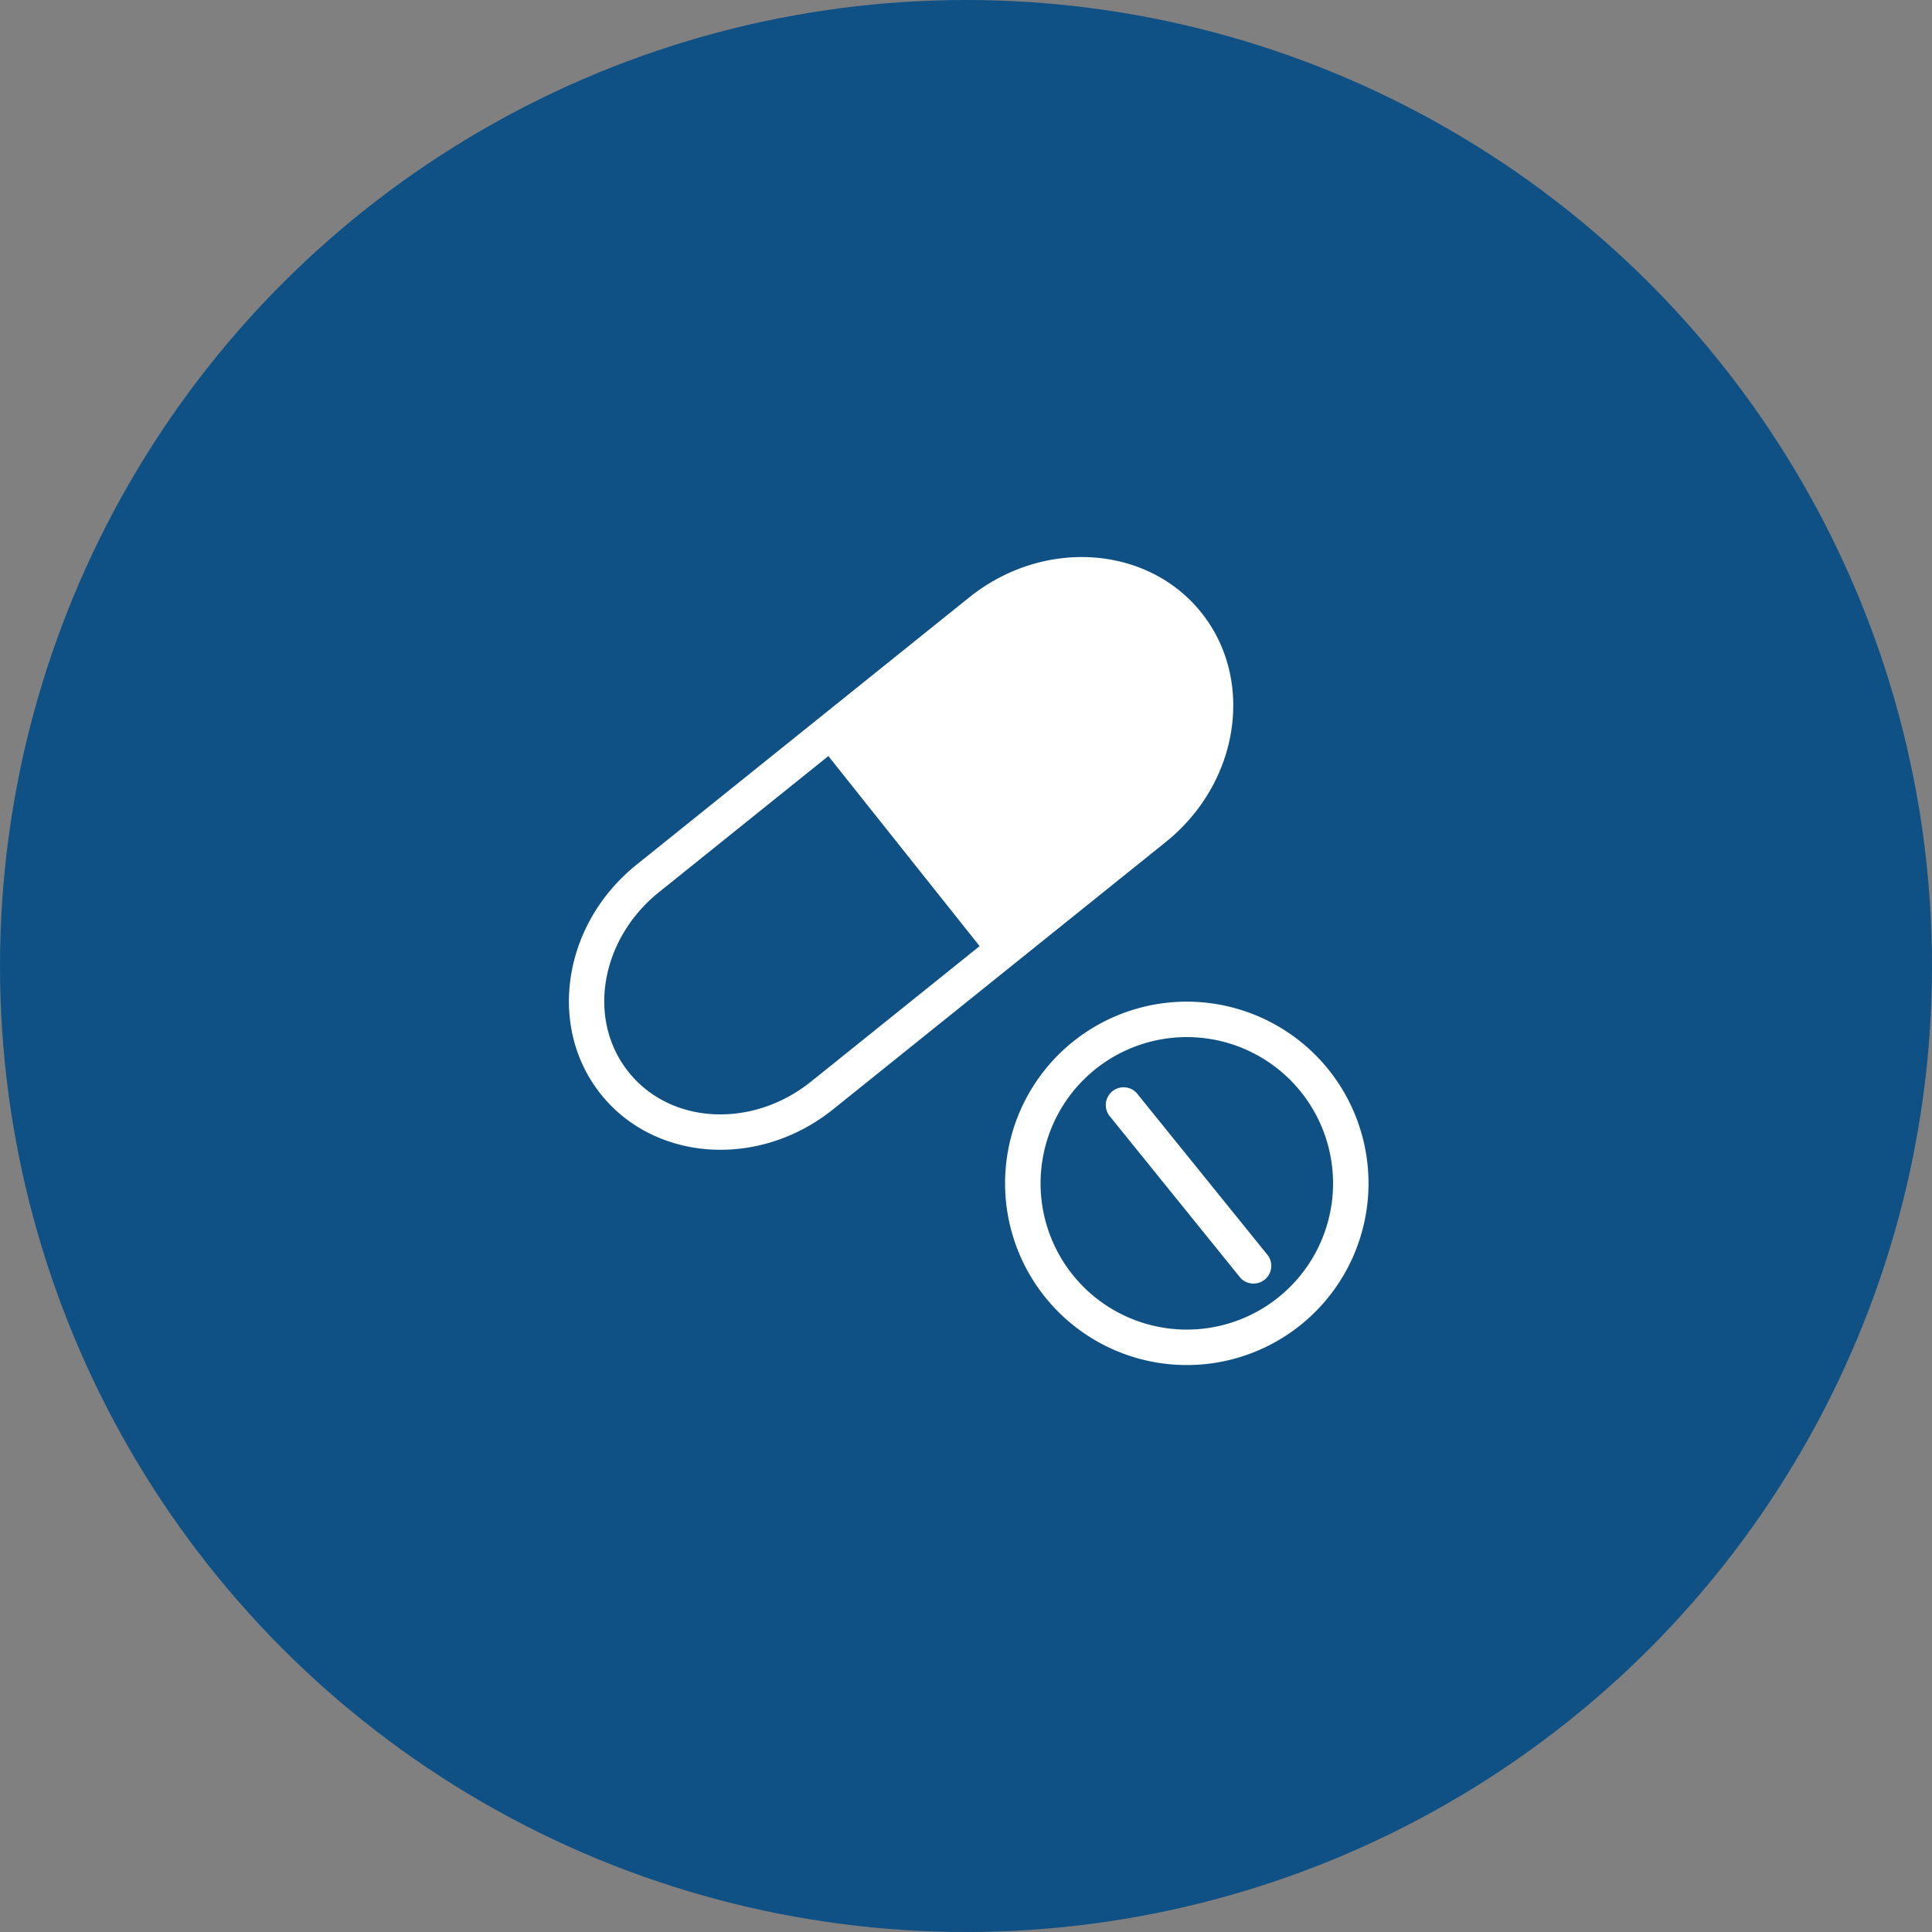
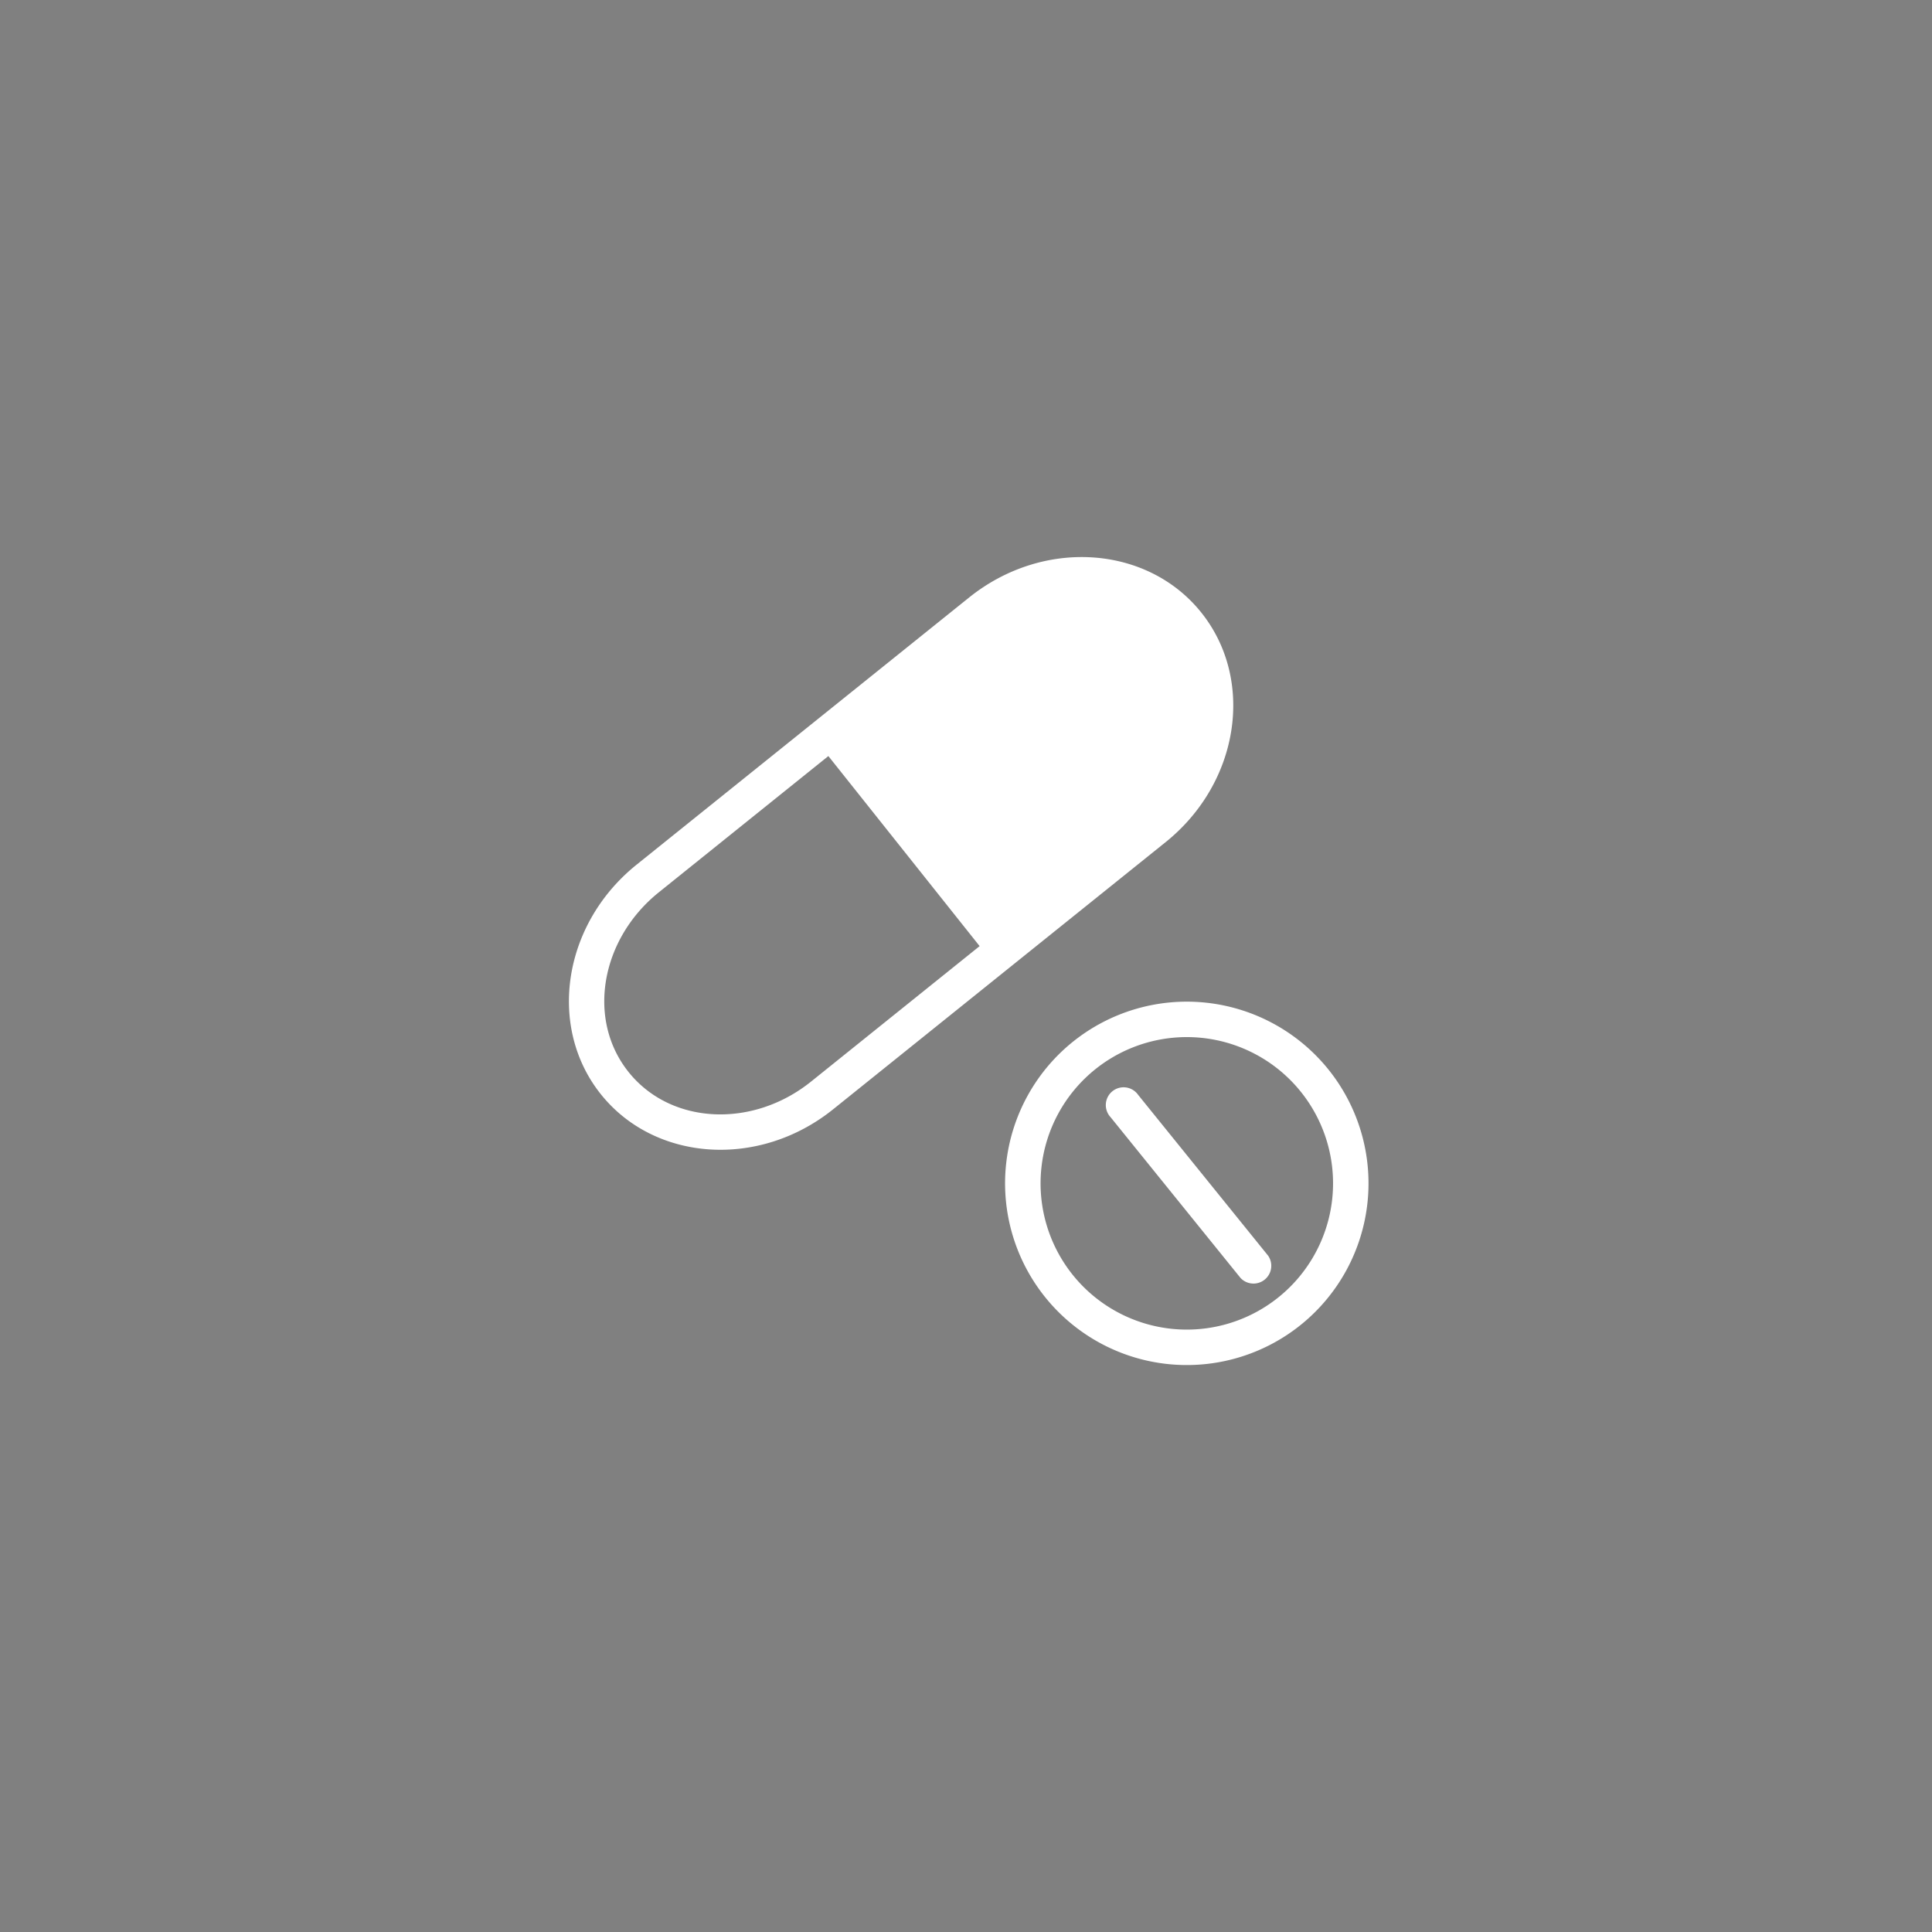
<svg xmlns="http://www.w3.org/2000/svg" width="163" height="163" viewBox="0 0 163 163">
  <rect x="0" y="0" width="163" height="163" fill="#808080" stroke="none" />
  <defs>
    <clipPath id="clip-path">
      <rect id="長方形_4417" data-name="長方形 4417" width="67.457" height="68.166" fill="#fff" />
    </clipPath>
  </defs>
  <g id="グループ_2428" data-name="グループ 2428" transform="translate(-310 -3605)">
-     <circle id="楕円形_25" data-name="楕円形 25" cx="81.5" cy="81.5" r="81.5" transform="translate(310 3605)" fill="#0f5184" />
    <g id="グループ_2184" data-name="グループ 2184" transform="translate(358 3652)">
      <g id="グループ_2183" data-name="グループ 2183" clip-path="url(#clip-path)">
        <path id="パス_14017" data-name="パス 14017" d="M42.491,40.913A15.331,15.331,0,1,0,64.052,43.2a15.338,15.338,0,0,0-21.561-2.286m1.881,2.327a12.339,12.339,0,1,1-1.84,17.352,12.344,12.344,0,0,1,1.84-17.352M45.7,47.258l10.96,13.56a1.5,1.5,0,0,0,2.327-1.881l-10.96-13.56A1.5,1.5,0,1,0,45.7,47.258M33.665,3.489c-.276.225-.271.217.009-.008L5.71,25.95c-6.261,5.03-7.545,13.728-3,19.39s13.319,6.281,19.58,1.25l27.965-22.47h0l.083-.066c6.26-5.03,7.545-13.728,3-19.39s-13.319-6.281-19.58-1.25l-.091.074m-11.779,13.3L34.65,32.823,20.57,44.137c-.413.332-.421.346-.017.012l-.133.108c-4.912,3.947-11.8,3.65-15.373-.792S2.672,32.23,7.584,28.283l.135-.107.015-.014Z" transform="translate(0 0)" fill="#fff" fill-rule="evenodd" />
      </g>
    </g>
  </g>
</svg>